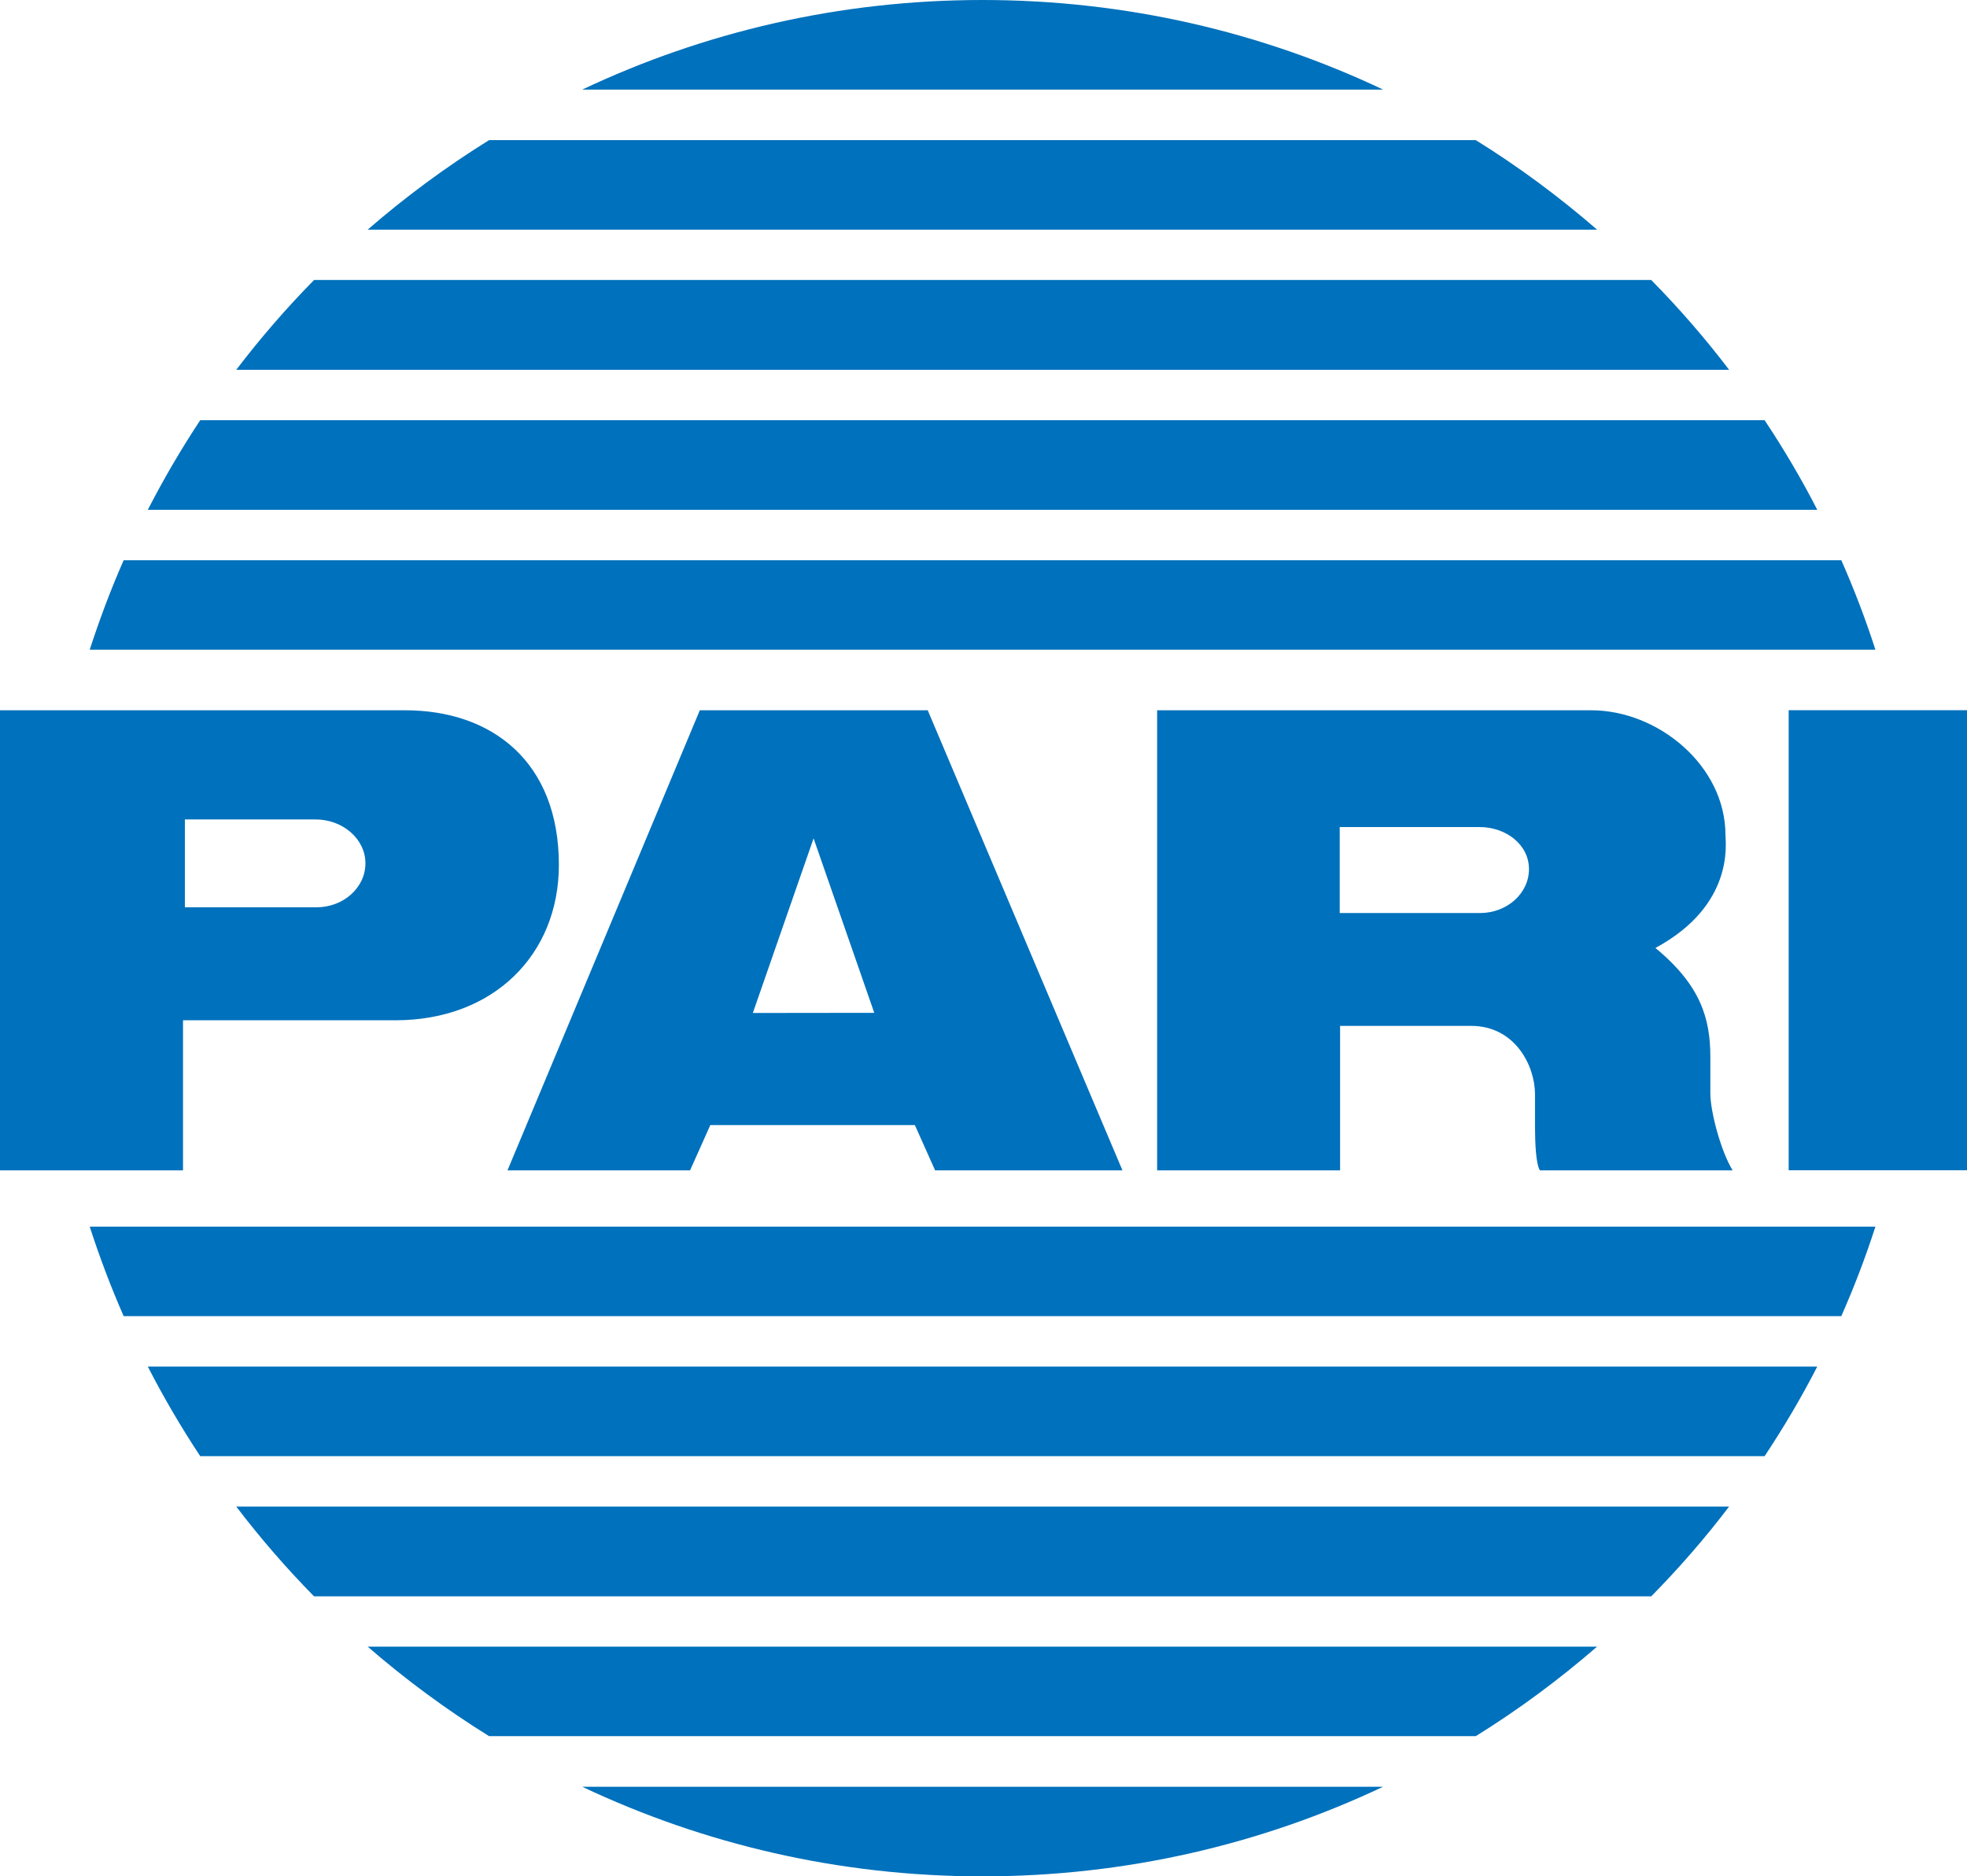
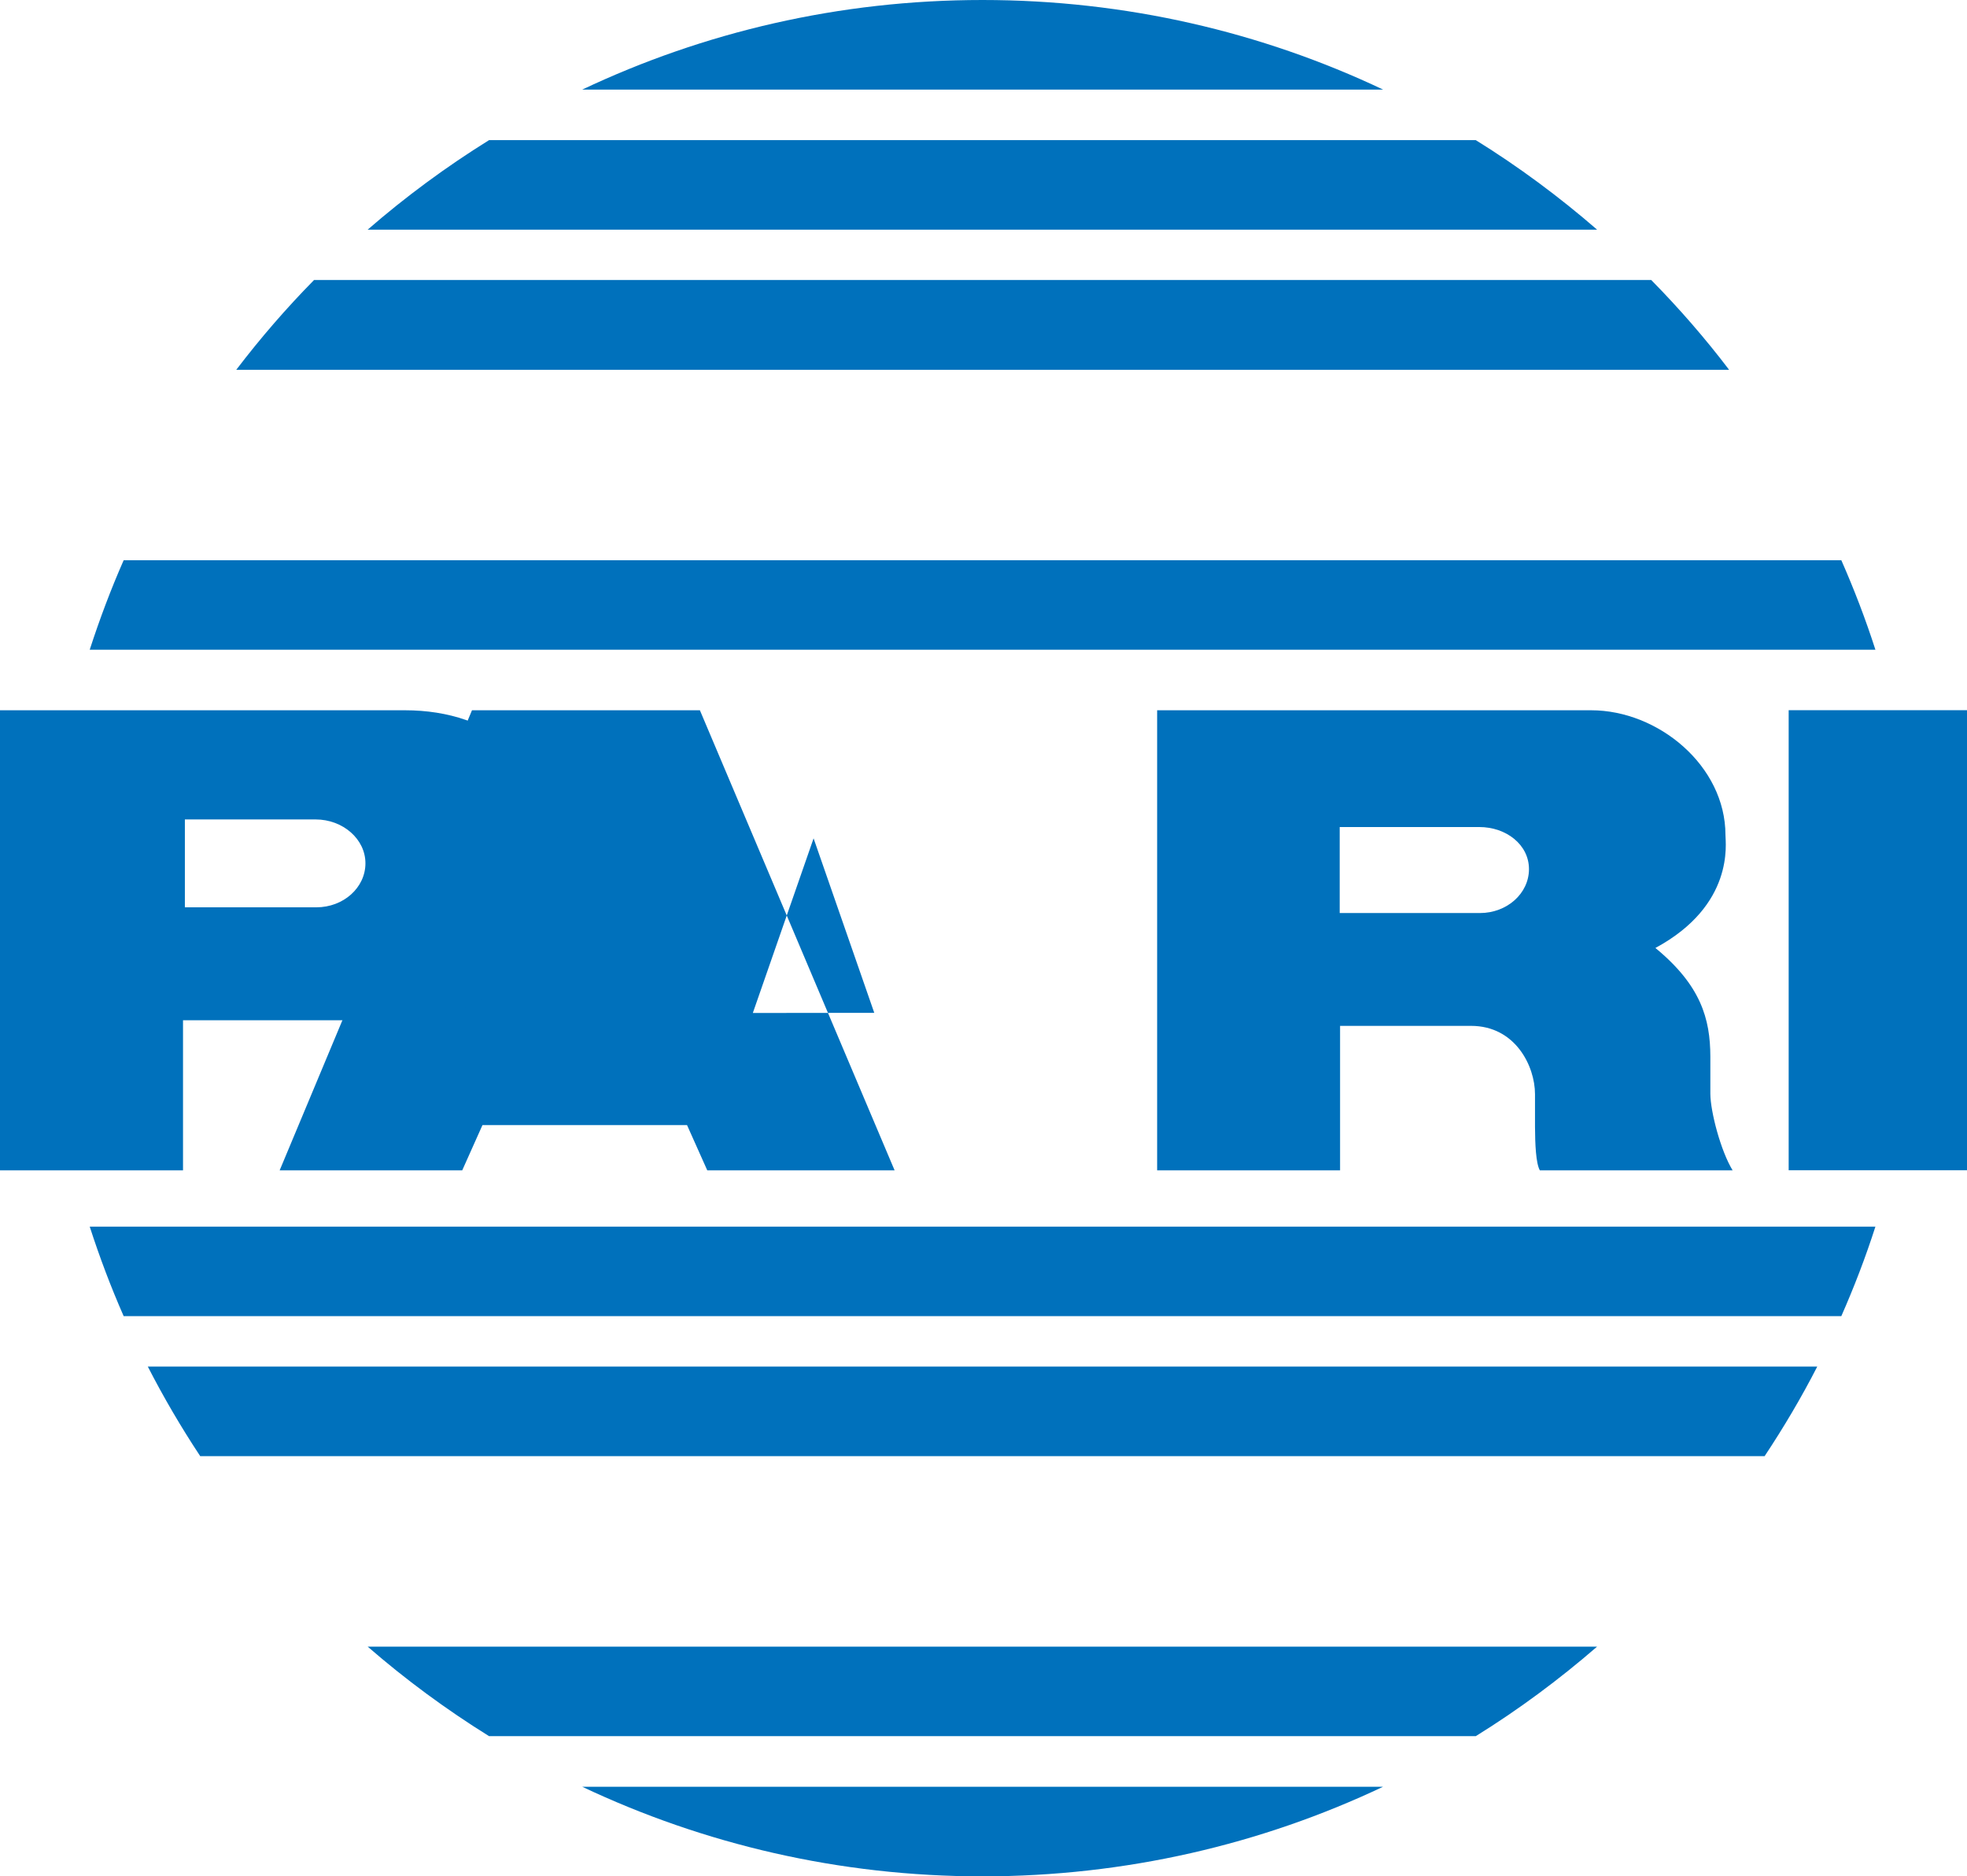
<svg xmlns="http://www.w3.org/2000/svg" id="PARI_LOGO" data-name="PARI LOGO" viewBox="0 0 264.18 251.97">
  <defs>
    <style>
      .cls-1 {
        fill-rule: evenodd;
      }

      .cls-1, .cls-2 {
        fill: #0071bc;
      }
    </style>
  </defs>
  <path class="cls-2" d="M78.2,239.94c16.31,7.71,34.51,12.03,53.74,12.03s37.49-4.3,53.81-12.03h-107.55Z" />
  <path class="cls-2" d="M78.2,12.03C94.52,4.31,112.71,0,131.95,0s37.49,4.3,53.81,12.03h-107.55Z" />
  <path class="cls-2" d="M49.38,30.84c5.09-4.42,10.54-8.44,16.3-12.02h132.53c5.76,3.57,11.2,7.61,16.29,12.02H49.38Z" />
  <path class="cls-2" d="M31.73,49.66c3.23-4.24,6.72-8.27,10.45-12.06h179.59c3.73,3.79,7.24,7.82,10.46,12.06H31.73Z" />
-   <path class="cls-2" d="M19.85,68.46c2.13-4.14,4.48-8.16,7.04-12.03h210.11c2.56,3.85,4.95,7.89,7.07,12.03H19.85Z" />
  <path class="cls-2" d="M12.05,87.25c1.33-4.1,2.84-8.12,4.56-12.02h230.69c1.72,3.9,3.26,7.92,4.58,12.02H12.05Z" />
  <path class="cls-2" d="M49.38,221.12c5.09,4.42,10.54,8.44,16.3,12.02h132.53c5.76-3.57,11.2-7.61,16.29-12.02H49.38Z" />
-   <path class="cls-2" d="M31.73,202.31c3.23,4.24,6.72,8.27,10.45,12.06h179.59c3.73-3.79,7.24-7.82,10.46-12.06H31.73Z" />
  <path class="cls-2" d="M19.85,183.51c2.13,4.15,4.48,8.16,7.04,12.03h210.11c2.56-3.86,4.95-7.89,7.07-12.03H19.85Z" />
  <path class="cls-2" d="M12.05,164.72c1.33,4.11,2.84,8.11,4.56,12.02h230.69c1.72-3.9,3.26-7.91,4.58-12.02H12.05Z" />
  <rect class="cls-2" x="240.23" y="95.37" width="23.95" height="61.78" />
-   <path class="cls-1" d="M94,95.38h30.6l26.15,61.78h-25.16l-2.72-6.08h-27.47l-2.72,6.08h-24.52l25.83-61.78ZM109.27,112.58l-8.16,23.45,16.31-.02-8.15-23.43Z" />
+   <path class="cls-1" d="M94,95.38l26.15,61.78h-25.16l-2.72-6.08h-27.47l-2.72,6.08h-24.52l25.83-61.78ZM109.27,112.58l-8.16,23.45,16.31-.02-8.15-23.43Z" />
  <path class="cls-1" d="M42.39,110.04c3.64,0,6.69,2.62,6.69,5.89s-2.95,5.91-6.59,5.91h-17.66v-11.8h17.56ZM54.39,95.38c11.71,0,20.67,6.93,20.67,20.76,0,12.06-8.78,20.87-21.96,20.87h-28.52v20.15H0v-61.78h54.39Z" />
  <path class="cls-1" d="M198.67,111.06c3.64,0,6.68,2.38,6.68,5.65s-2.95,5.9-6.59,5.9h-18.83s0-11.55,0-11.55h18.74ZM213.7,95.38c9.01,0,18.04,7.45,18.04,16.76,0,1.07,1.24,9.41-9.41,15.16,6.09,5.01,7.37,9.49,7.38,14.59v5c.02,2.44,1.41,7.69,2.99,10.27h-25.89c-.53-.93-.64-3.52-.65-5.86v-4.37c0-3.76-2.64-9.17-8.59-9.17h-17.59s0,19.4,0,19.4h-24.57v-61.78h58.29Z" />
</svg>